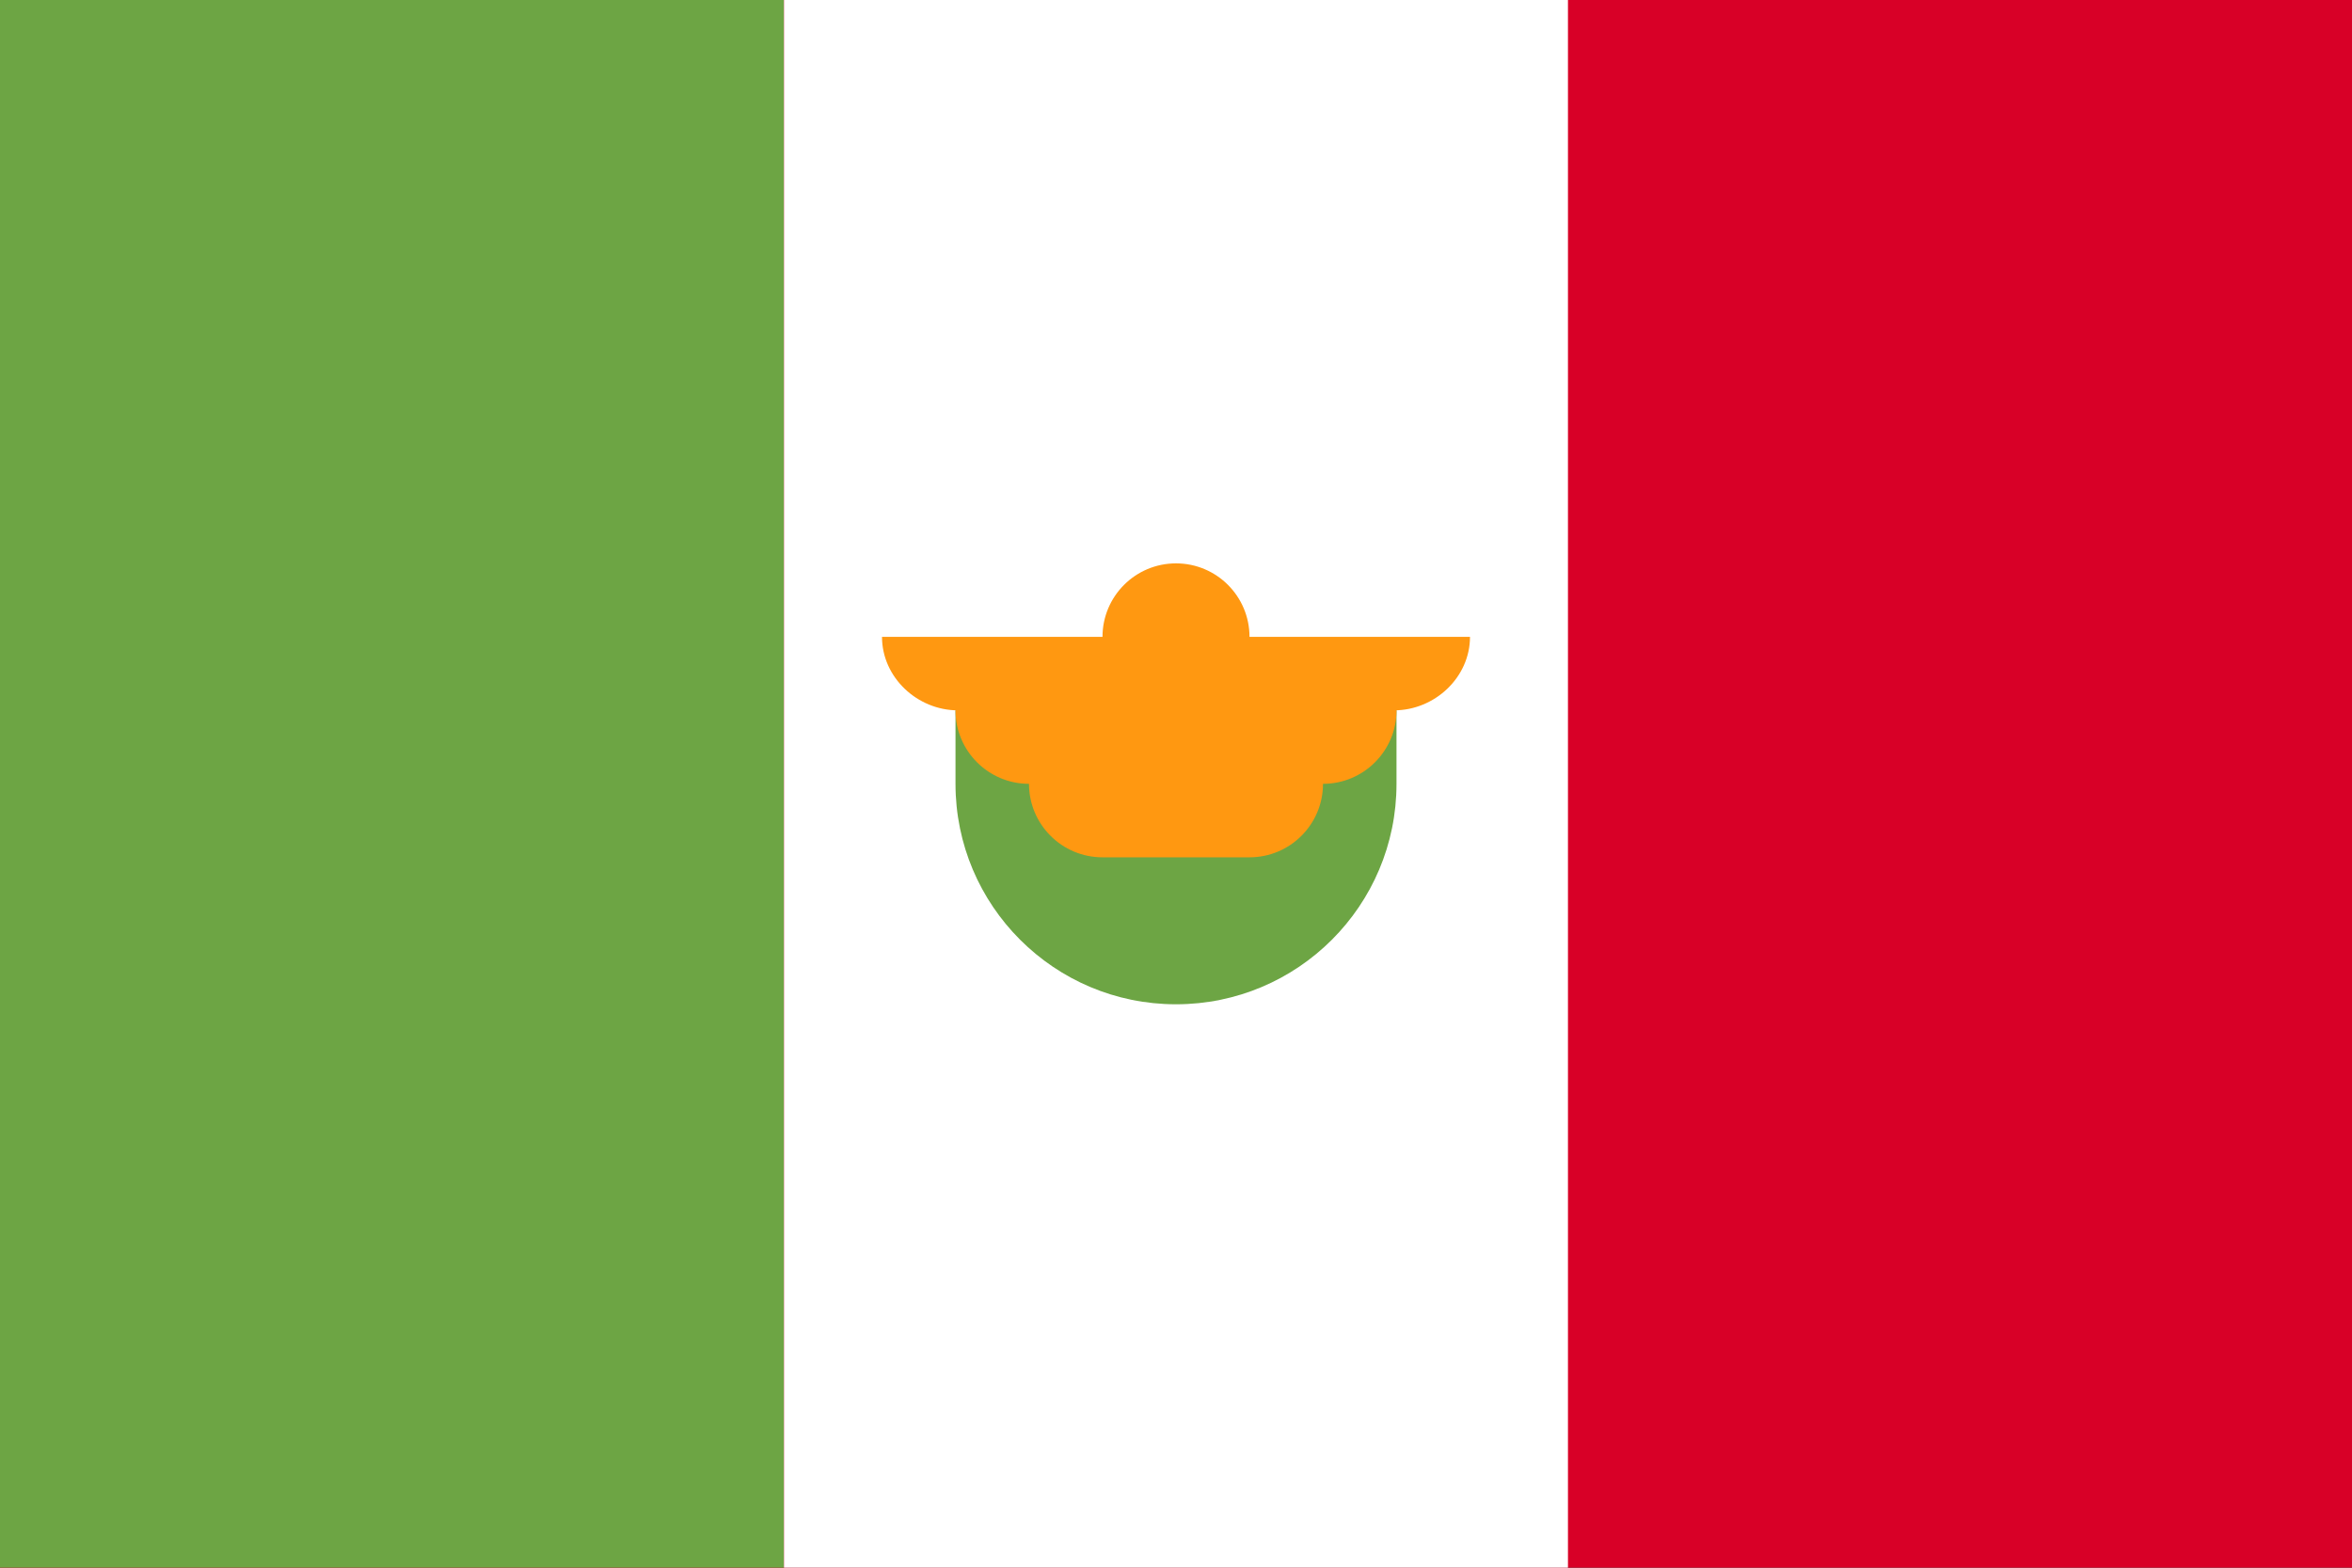
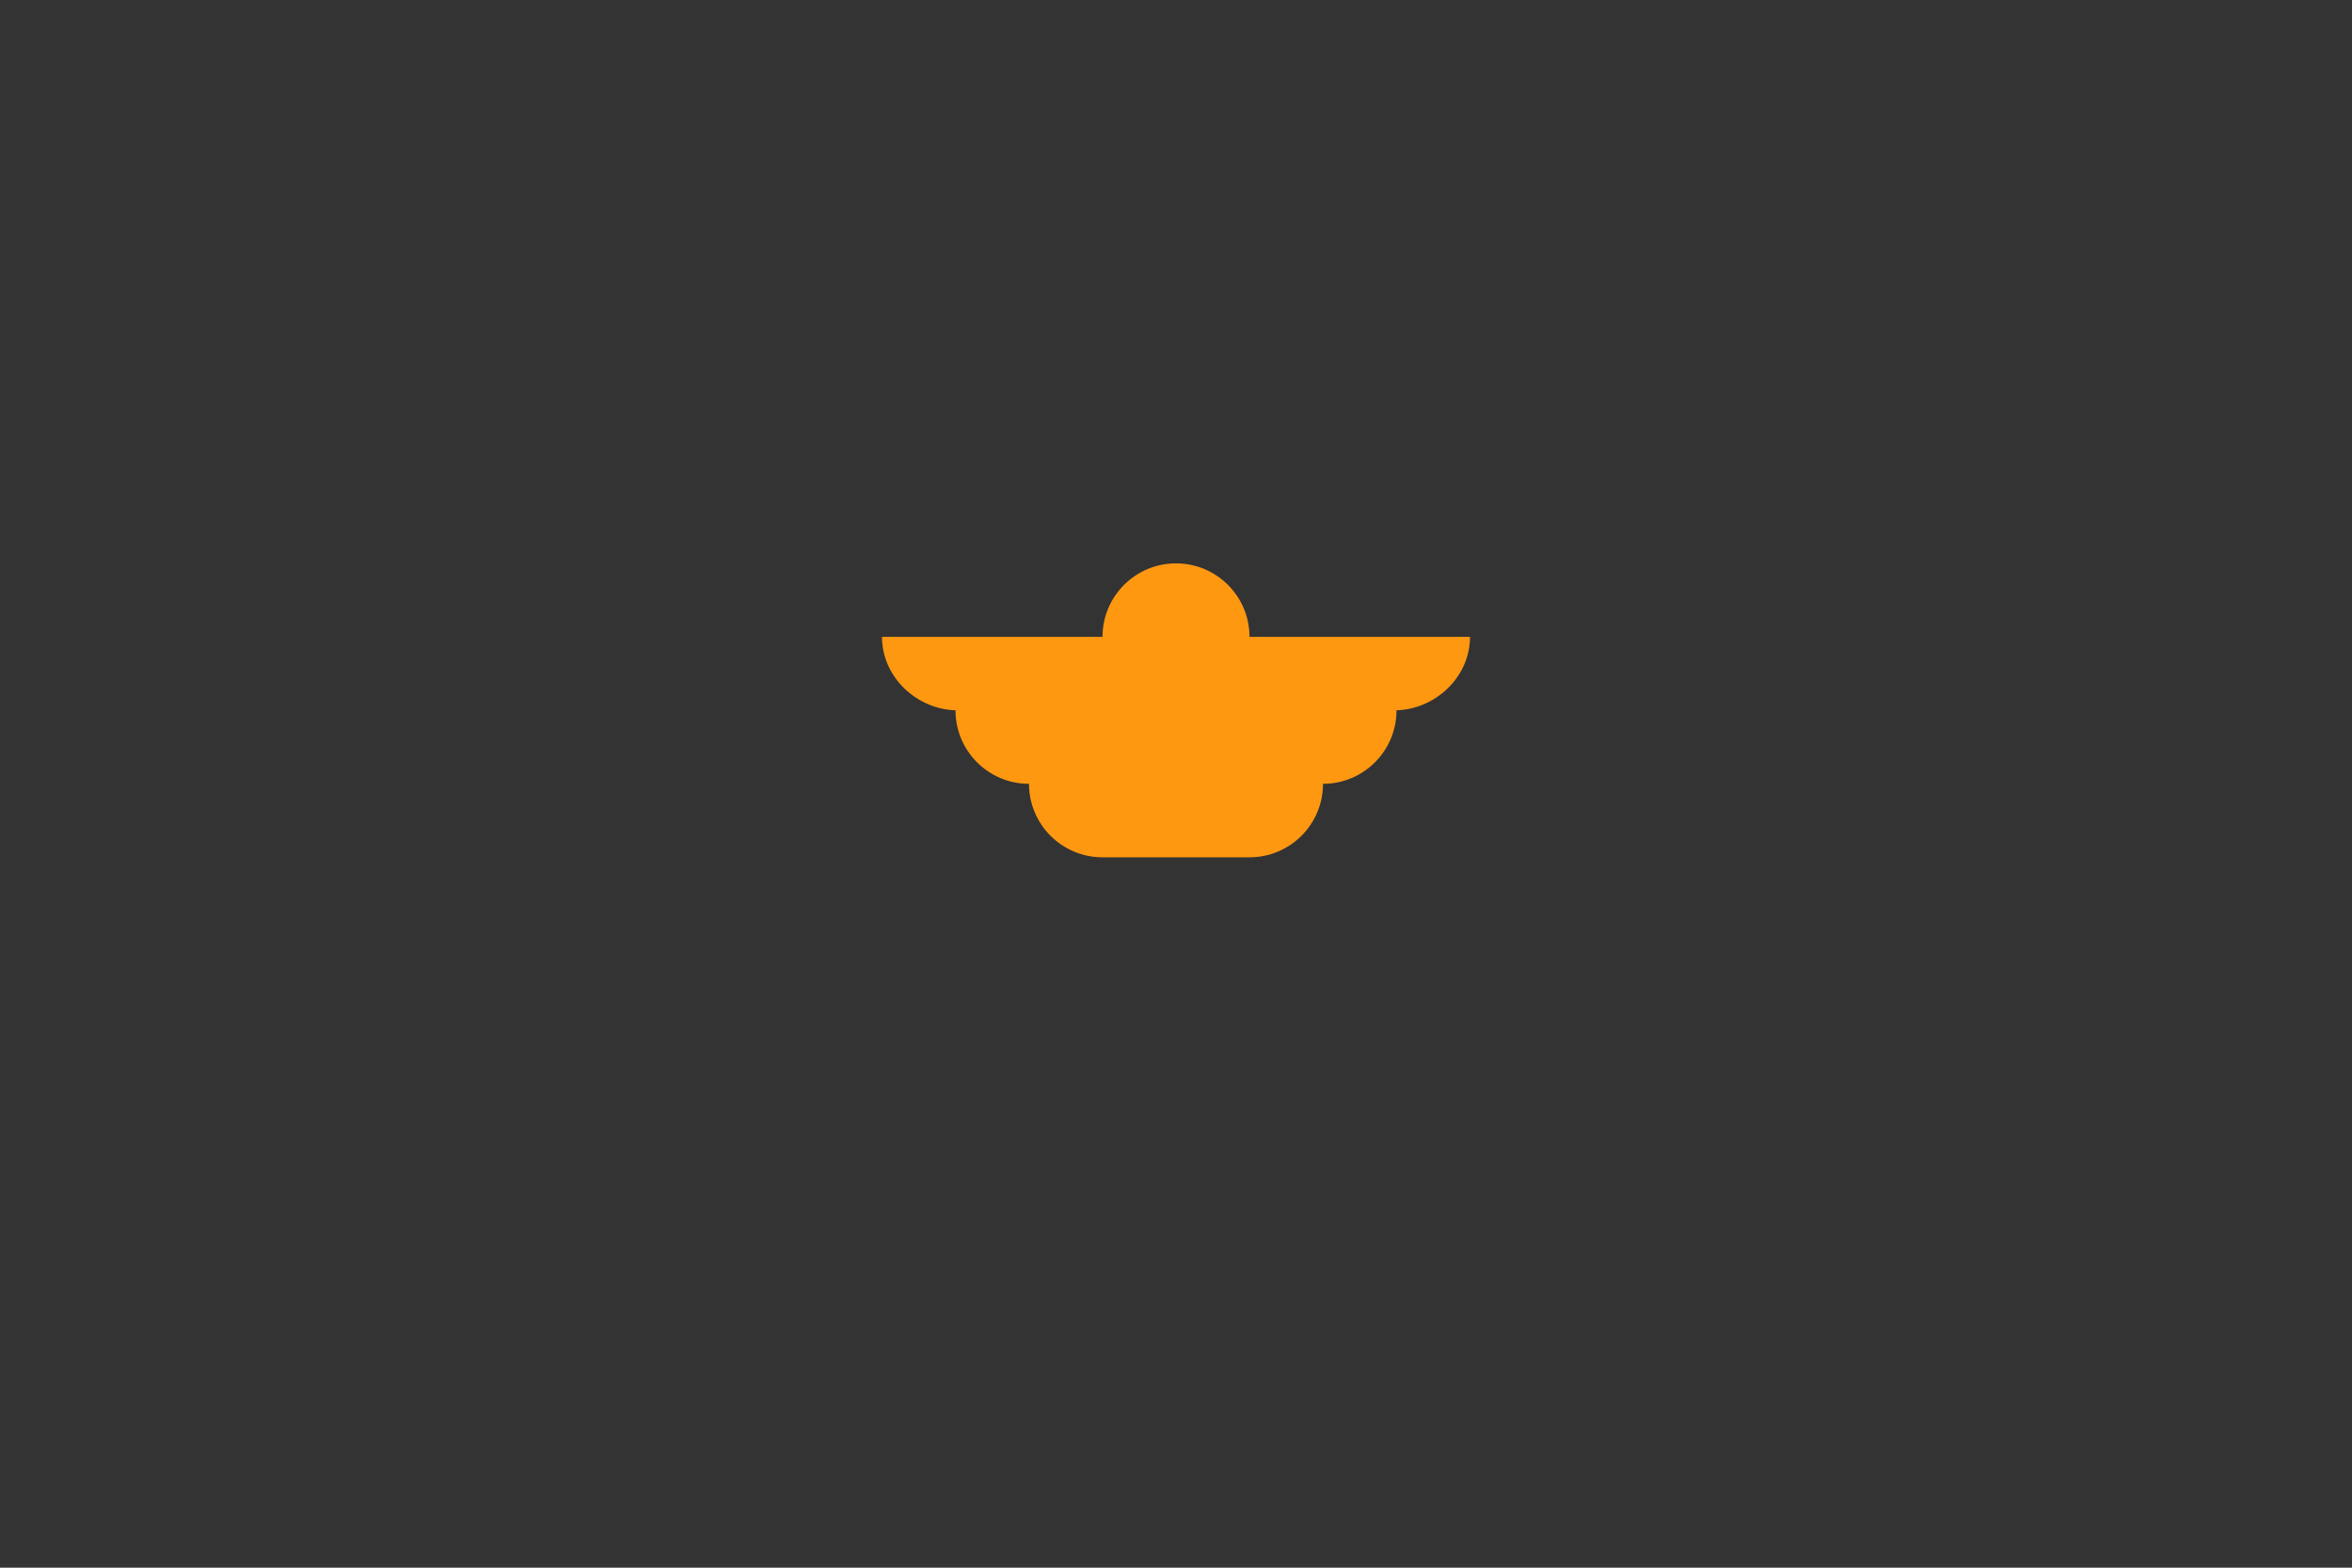
<svg xmlns="http://www.w3.org/2000/svg" viewBox="0 85.333 512 341.333">
  <rect x="0" y="85.333" width="512" height="341.333" fill="#333333" stroke="none" />
-   <path fill="#D80027" d="M341.334 85.33H0v341.332h512V85.33z" />
-   <path fill="#6DA544" d="M0 85.333h170.663V426.67H0z" />
-   <path fill="#FFF" d="M170.663 85.333h170.663V426.67H170.663z" />
-   <path fill="#6DA544" d="M208 255.996c0 26.509 21.491 48 48 48s48-21.491 48-48v-16h-96v16z" />
  <path fill="#FF9811" d="M320 223.996h-48c0-8.836-7.164-16-16-16s-16 7.164-16 16h-48c0 8.836 7.697 16 16.533 16H208c0 8.836 7.164 16 16 16 0 8.836 7.164 16 16 16h32c8.836 0 16-7.164 16-16 8.836 0 16-7.164 16-16h-.533c8.836 0 16.533-7.163 16.533-16z" />
</svg>